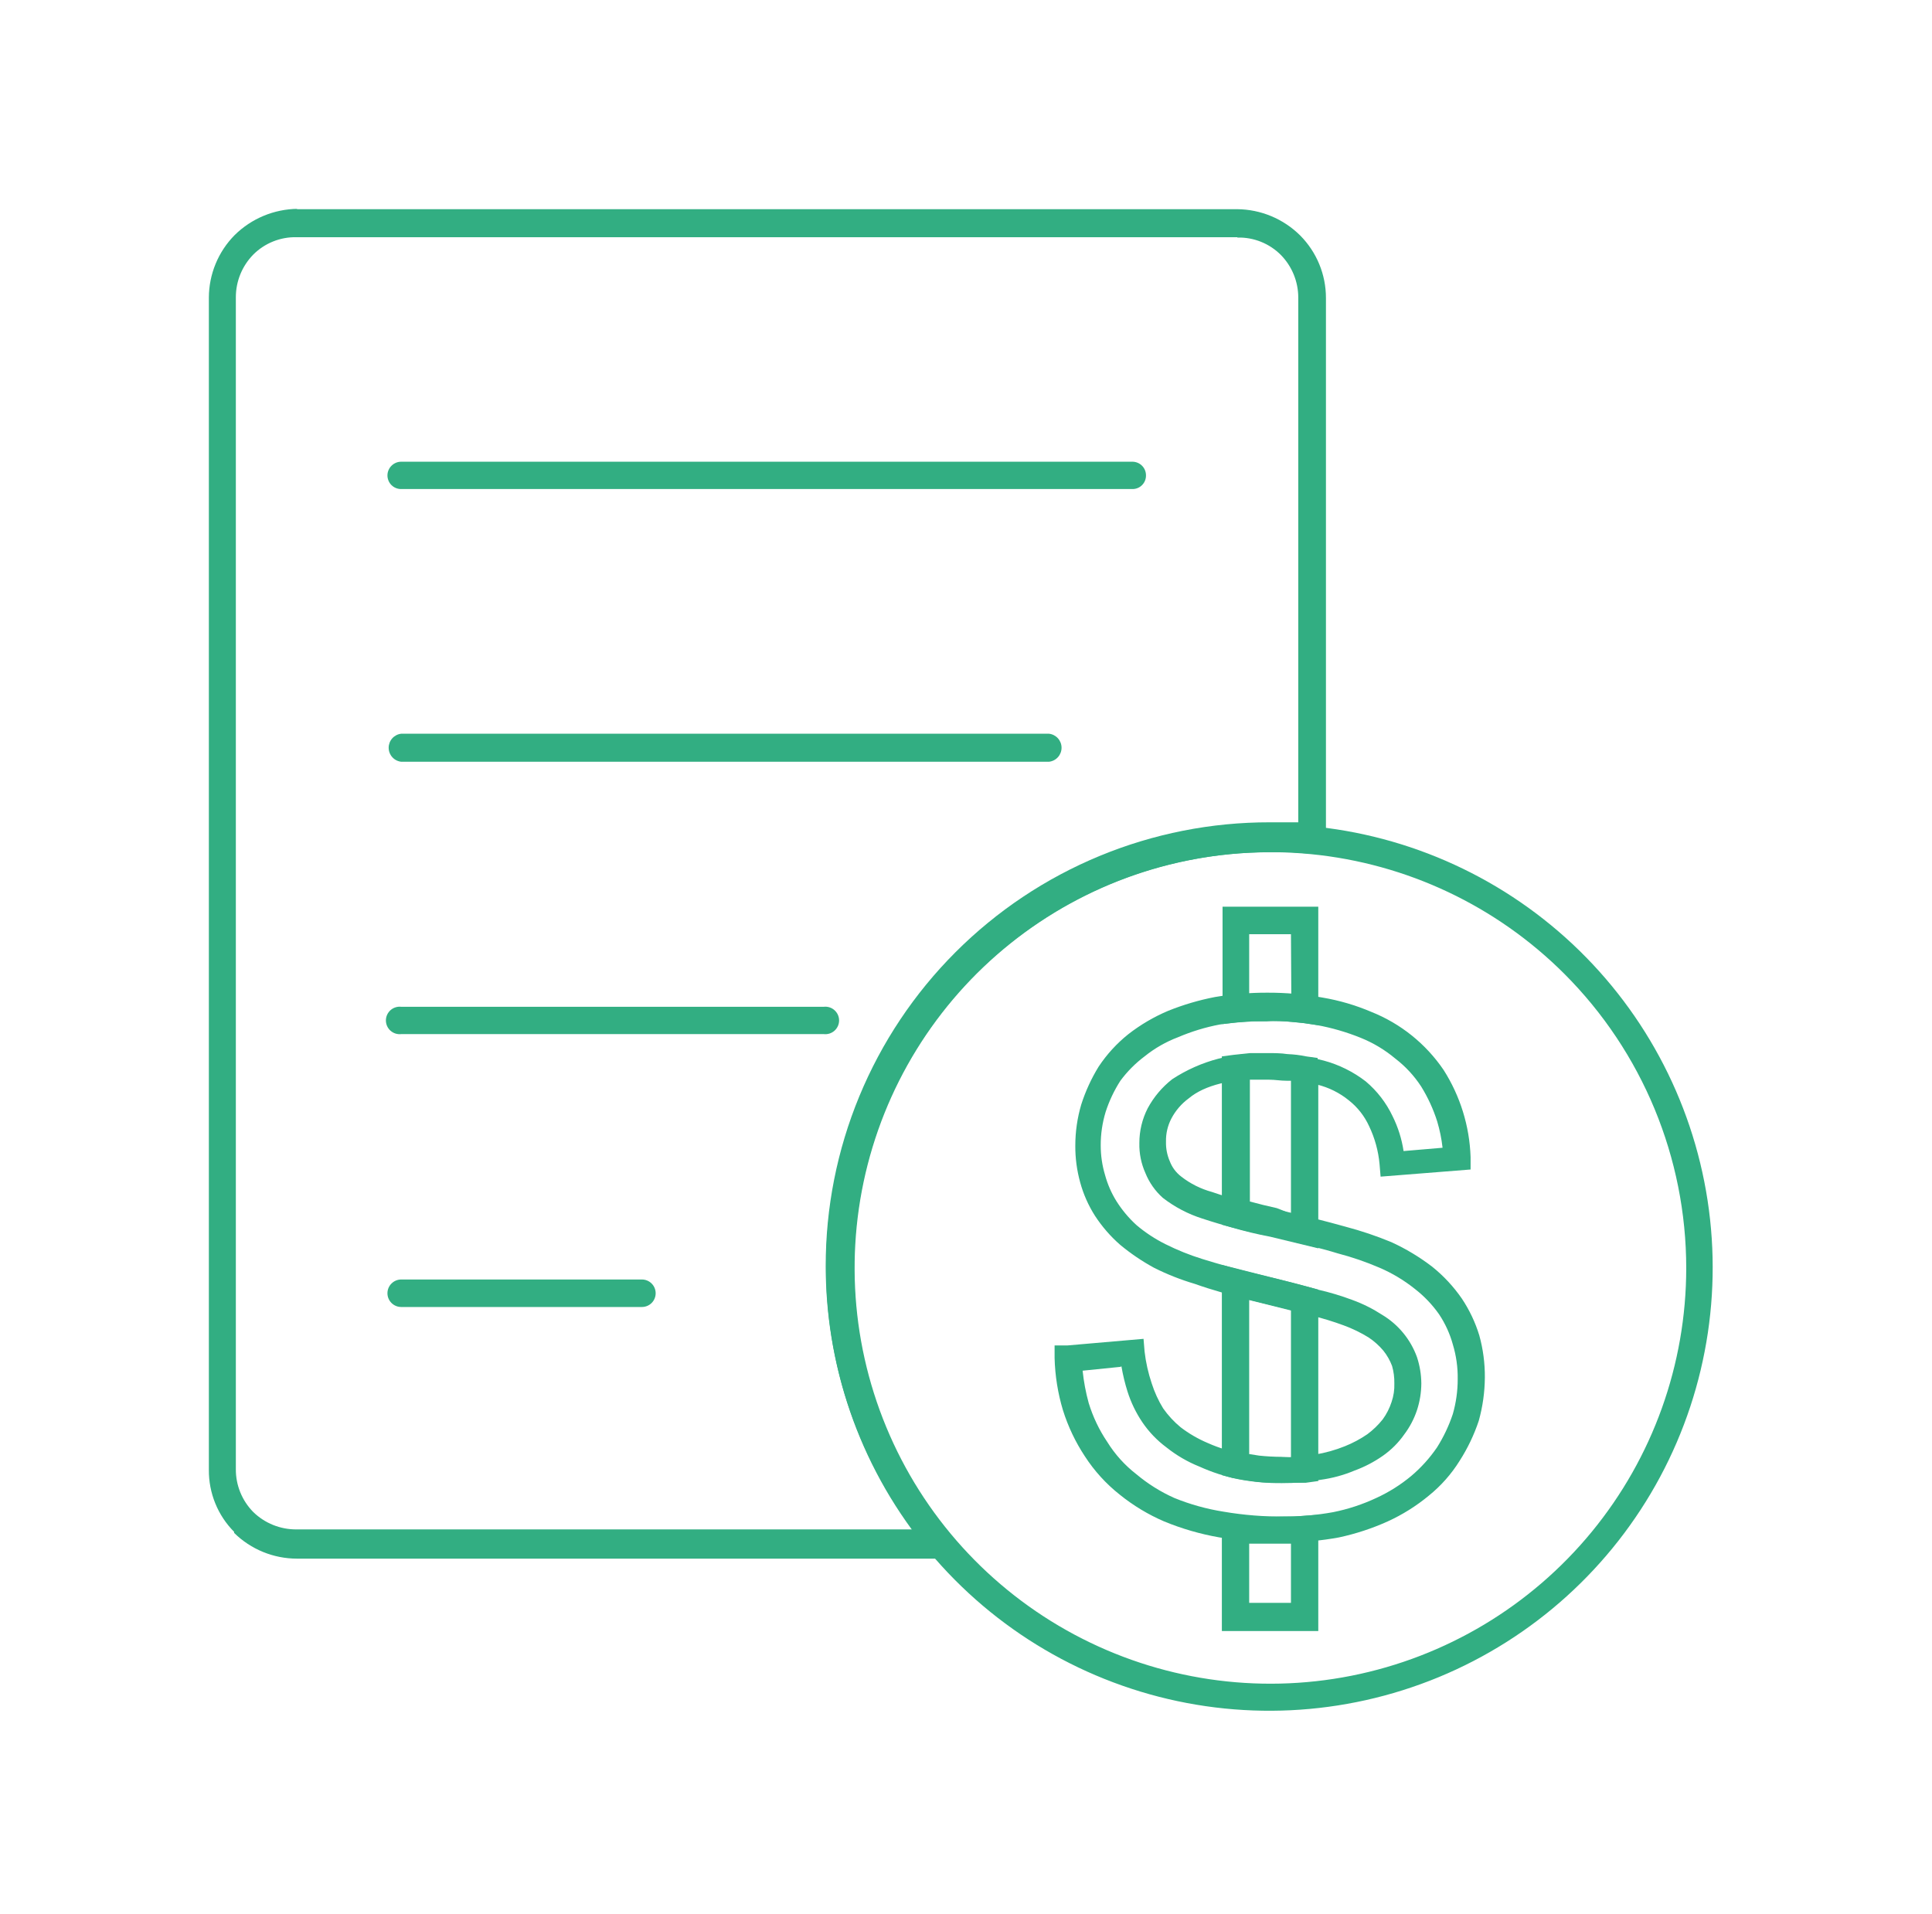
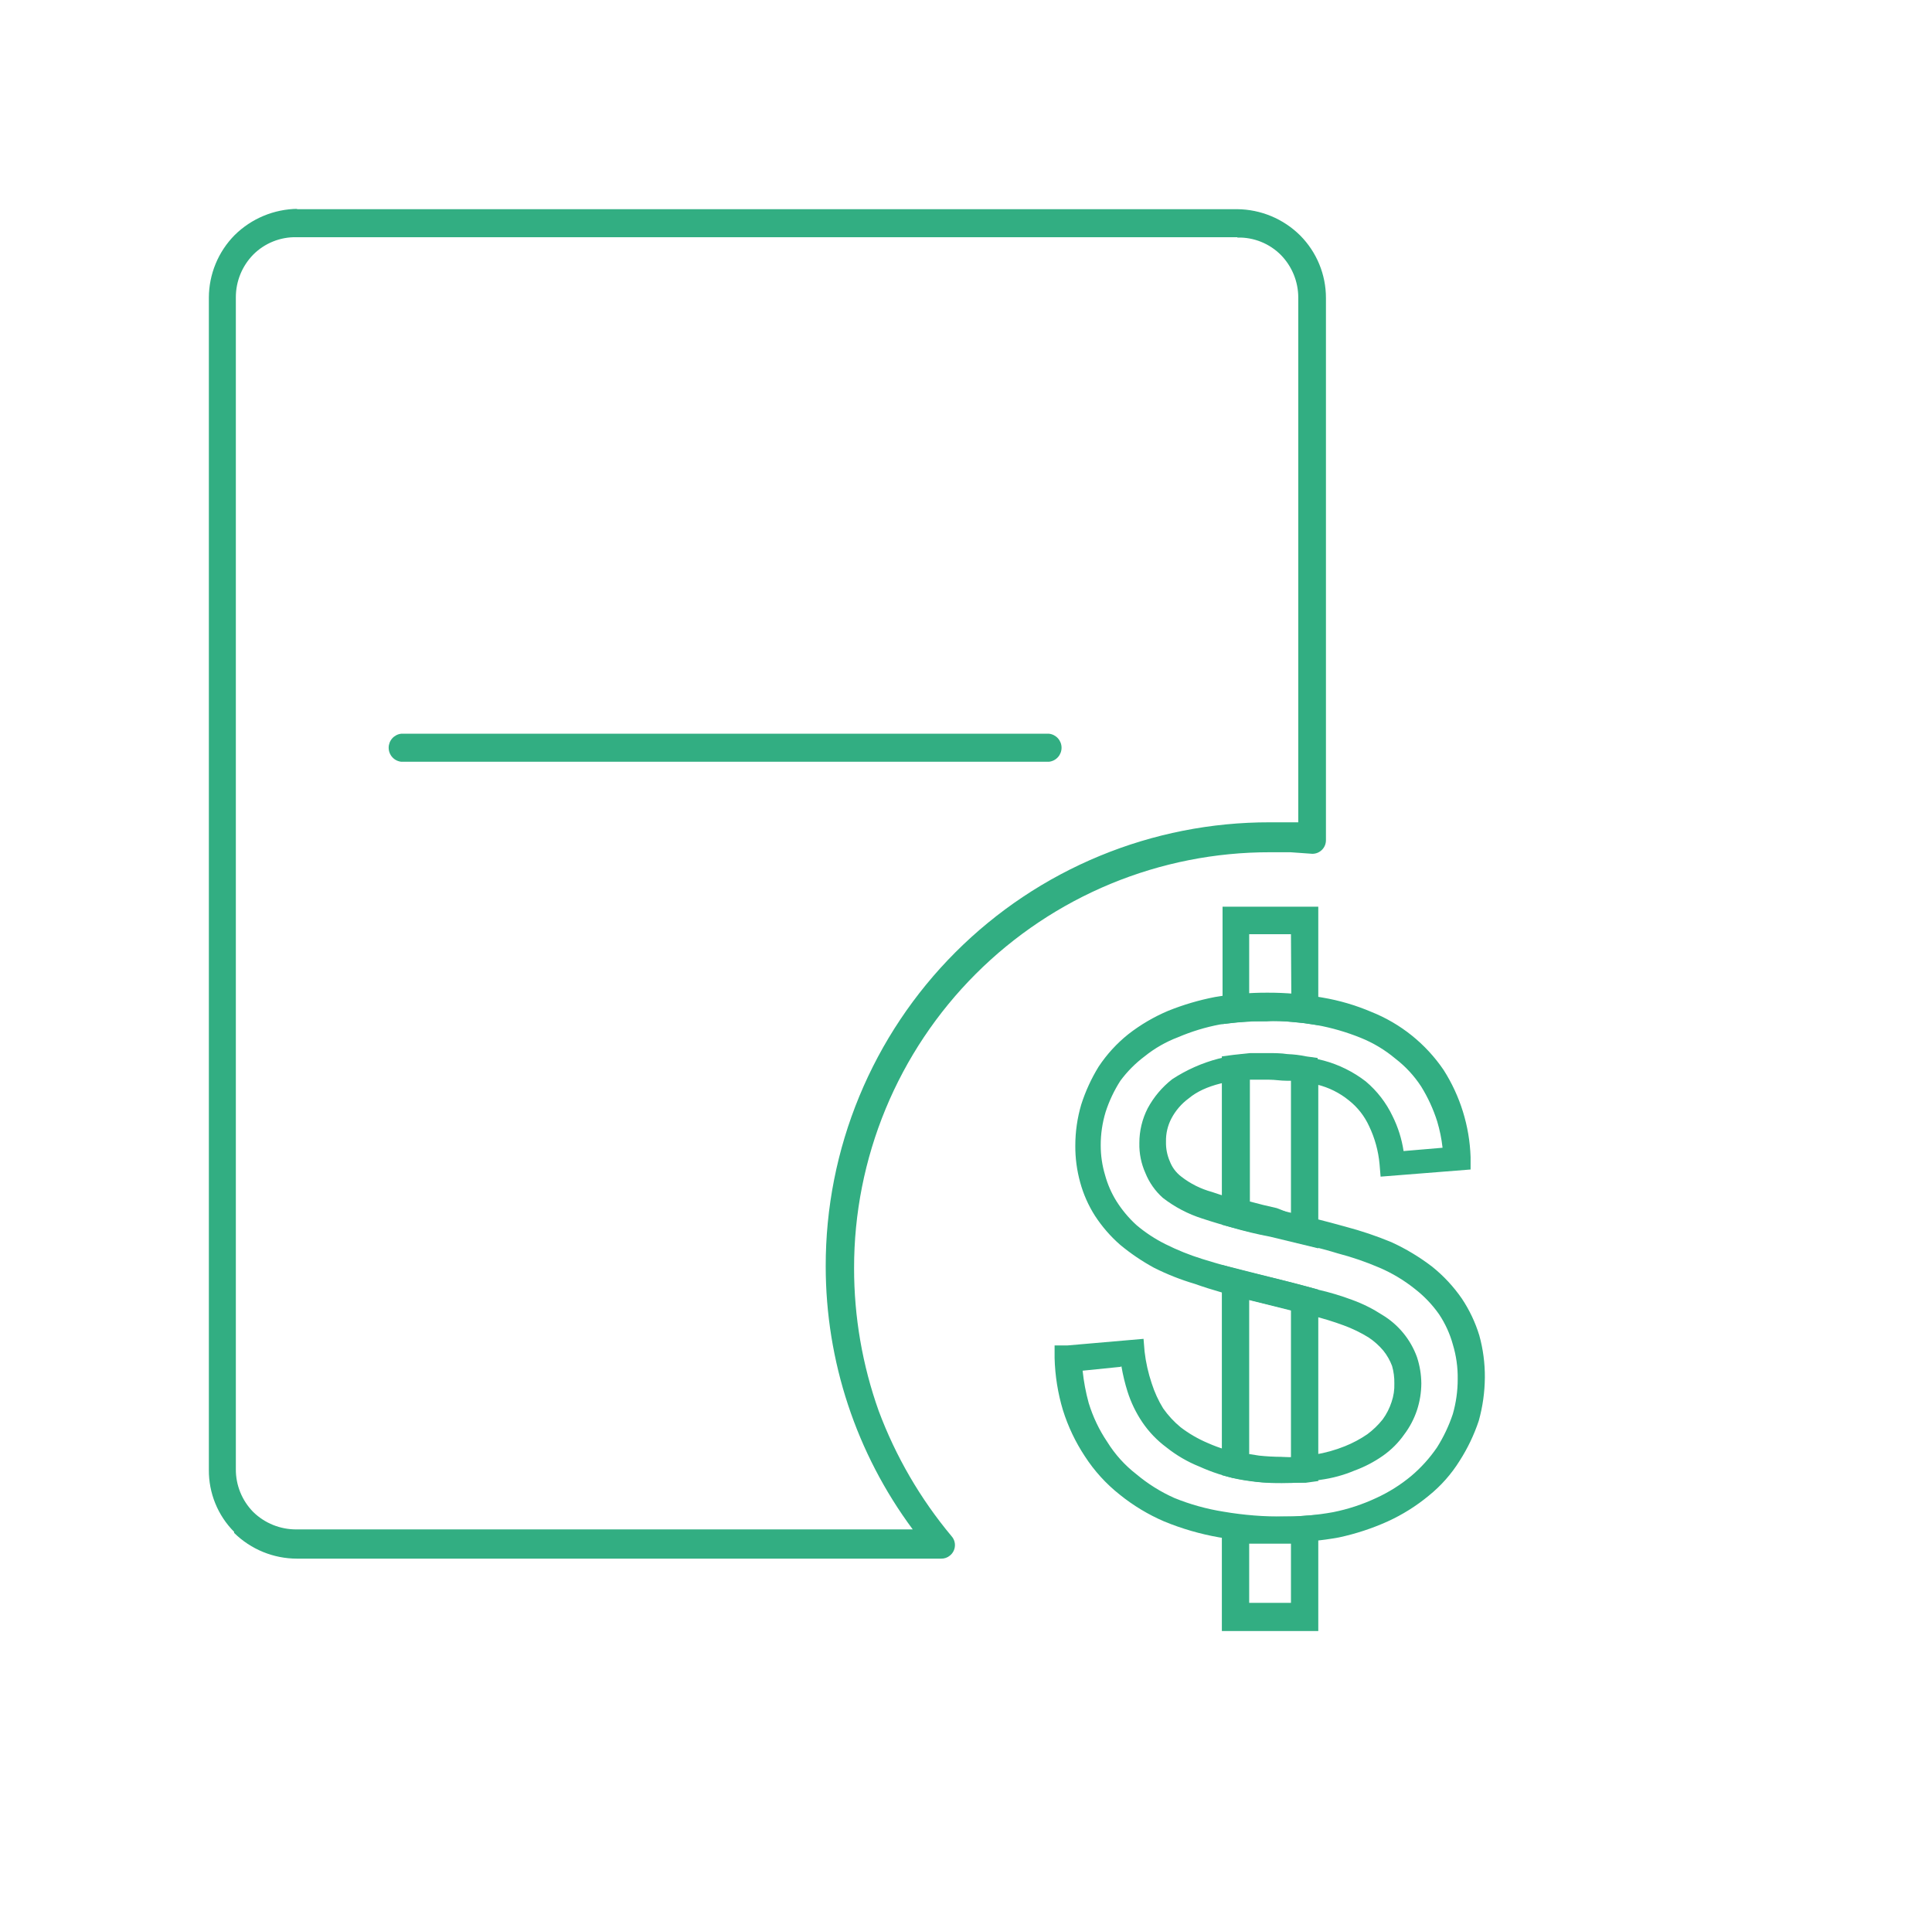
<svg xmlns="http://www.w3.org/2000/svg" width="111" height="110" viewBox="0 0 111 110" fill="none">
  <path d="M17.03 12.02H71.08C72.438 12.031 73.737 12.573 74.7 13.53C75.648 14.484 76.181 15.775 76.18 17.12V48.27C76.181 48.373 76.162 48.476 76.124 48.572C76.085 48.667 76.028 48.755 75.955 48.828C75.883 48.901 75.796 48.96 75.701 49C75.606 49.039 75.503 49.06 75.4 49.06L74.14 48.97H72.97C69.831 48.966 66.721 49.581 63.819 50.781C60.918 51.981 58.282 53.741 56.062 55.961C53.841 58.181 52.081 60.818 50.881 63.719C49.682 66.621 49.066 69.73 49.07 72.87C49.068 75.661 49.545 78.431 50.48 81.06C51.458 83.683 52.875 86.122 54.67 88.27C54.739 88.348 54.792 88.439 54.825 88.537C54.858 88.636 54.871 88.74 54.862 88.844C54.854 88.948 54.825 89.049 54.776 89.141C54.728 89.233 54.661 89.314 54.58 89.38C54.438 89.501 54.256 89.565 54.07 89.56H17.07C15.716 89.561 14.416 89.029 13.45 88.08V88.02C12.986 87.552 12.618 86.996 12.369 86.385C12.12 85.774 11.995 85.12 12 84.46V17.1C12.004 15.756 12.536 14.466 13.48 13.51C14.445 12.556 15.743 12.015 17.1 12L17.03 12.02ZM71.08 13.63H17.03C16.571 13.62 16.114 13.704 15.688 13.876C15.261 14.048 14.874 14.304 14.55 14.63C13.909 15.284 13.55 16.164 13.55 17.08V84.42C13.544 85.34 13.904 86.225 14.55 86.88C15.213 87.527 16.104 87.886 17.03 87.88H52.44C49.193 83.508 47.44 78.206 47.44 72.76C47.435 69.408 48.091 66.089 49.371 62.992C50.651 59.894 52.53 57.08 54.9 54.71C57.27 52.34 60.084 50.461 63.182 49.181C66.279 47.901 69.599 47.245 72.95 47.25H74.18H74.59V17.1C74.59 16.184 74.231 15.304 73.59 14.65C73.265 14.323 72.876 14.066 72.448 13.894C72.02 13.722 71.561 13.639 71.1 13.65L71.08 13.63Z" fill="#32ae82" />
-   <path d="M23.05 28.1C22.947 28.102 22.845 28.082 22.749 28.044C22.653 28.005 22.566 27.948 22.492 27.875C22.419 27.803 22.36 27.716 22.321 27.621C22.281 27.526 22.26 27.424 22.26 27.32C22.26 27.111 22.343 26.91 22.492 26.762C22.64 26.614 22.841 26.53 23.05 26.53H65.05C65.154 26.529 65.258 26.549 65.354 26.588C65.451 26.627 65.538 26.685 65.612 26.759C65.686 26.832 65.744 26.92 65.783 27.016C65.822 27.113 65.842 27.216 65.84 27.32C65.842 27.424 65.822 27.527 65.783 27.623C65.743 27.719 65.685 27.806 65.611 27.878C65.538 27.951 65.45 28.009 65.353 28.047C65.257 28.085 65.154 28.103 65.05 28.1H23.05Z" fill="#32ae82" />
  <path d="M23.05 43.77C22.852 43.748 22.669 43.654 22.536 43.505C22.404 43.357 22.33 43.164 22.33 42.965C22.33 42.766 22.404 42.574 22.536 42.425C22.669 42.277 22.852 42.182 23.05 42.16H60.27C60.468 42.182 60.651 42.277 60.784 42.425C60.917 42.574 60.99 42.766 60.99 42.965C60.99 43.164 60.917 43.357 60.784 43.505C60.651 43.654 60.468 43.748 60.27 43.77H23.05Z" fill="#32ae82" />
-   <path d="M23.05 59.42C22.94 59.432 22.828 59.421 22.722 59.388C22.616 59.354 22.518 59.298 22.435 59.224C22.352 59.15 22.286 59.059 22.24 58.958C22.195 58.856 22.171 58.746 22.171 58.635C22.171 58.523 22.195 58.413 22.24 58.312C22.286 58.211 22.352 58.12 22.435 58.046C22.518 57.971 22.616 57.916 22.722 57.882C22.828 57.848 22.94 57.837 23.05 57.85H47.33C47.441 57.837 47.553 57.848 47.659 57.882C47.765 57.916 47.862 57.971 47.945 58.046C48.028 58.12 48.094 58.211 48.14 58.312C48.185 58.413 48.209 58.523 48.209 58.635C48.209 58.746 48.185 58.856 48.14 58.958C48.094 59.059 48.028 59.15 47.945 59.224C47.862 59.298 47.765 59.354 47.659 59.388C47.553 59.421 47.441 59.432 47.33 59.42H23.05Z" fill="#32ae82" />
-   <path d="M23.05 75.1C22.841 75.1 22.64 75.017 22.492 74.869C22.343 74.721 22.26 74.52 22.26 74.311C22.26 74.101 22.343 73.9 22.492 73.752C22.64 73.604 22.841 73.52 23.05 73.52H36.88C37.09 73.52 37.291 73.604 37.439 73.752C37.587 73.9 37.67 74.101 37.67 74.311C37.67 74.52 37.587 74.721 37.439 74.869C37.291 75.017 37.09 75.1 36.88 75.1H23.05Z" fill="#32ae82" />
-   <path d="M72.97 47.36C78.861 47.37 84.566 49.421 89.115 53.164C93.664 56.907 96.774 62.112 97.916 67.891C99.059 73.67 98.163 79.666 95.381 84.859C92.599 90.051 88.103 94.119 82.659 96.369C77.214 98.619 71.158 98.913 65.522 97.199C59.886 95.486 55.018 91.872 51.747 86.972C48.476 82.073 47.005 76.191 47.583 70.329C48.162 64.466 50.755 58.986 54.92 54.82C57.289 52.45 60.104 50.571 63.201 49.291C66.299 48.011 69.618 47.355 72.97 47.36ZM89.88 55.96C85.972 52.053 80.83 49.622 75.33 49.081C69.83 48.54 64.313 49.922 59.718 52.992C55.123 56.062 51.734 60.63 50.13 65.918C48.525 71.206 48.803 76.887 50.916 81.993C53.03 87.1 56.849 91.315 61.722 93.921C66.595 96.528 72.221 97.365 77.641 96.289C83.062 95.213 87.942 92.291 91.45 88.021C94.957 83.751 96.877 78.397 96.88 72.87C96.88 66.529 94.363 60.446 89.88 55.96Z" fill="#32ae82" />
  <path d="M61.32 77.31L65.7 76.93L65.76 77.66C65.832 78.283 65.97 78.896 66.17 79.49C66.331 79.995 66.552 80.479 66.83 80.93C67.114 81.333 67.45 81.696 67.83 82.01C68.313 82.379 68.84 82.684 69.4 82.92C70.038 83.205 70.71 83.407 71.4 83.52C72.122 83.677 72.861 83.751 73.6 83.74C74.253 83.741 74.905 83.687 75.55 83.58C76.139 83.484 76.716 83.323 77.27 83.1C77.724 82.918 78.156 82.687 78.56 82.41C78.889 82.166 79.184 81.88 79.44 81.56C79.662 81.256 79.834 80.918 79.95 80.56C80.068 80.216 80.122 79.854 80.11 79.49C80.116 79.152 80.073 78.815 79.98 78.49C79.861 78.172 79.692 77.875 79.48 77.61C79.234 77.318 78.948 77.062 78.63 76.85C78.181 76.573 77.705 76.342 77.21 76.16C76.601 75.935 75.98 75.745 75.35 75.59C74.5 75.34 73.43 75.09 72.11 74.77C70.79 74.45 69.59 74.11 68.64 73.77C67.837 73.533 67.058 73.225 66.31 72.85C65.619 72.474 64.966 72.032 64.36 71.53C63.802 71.043 63.315 70.481 62.91 69.86C62.532 69.267 62.245 68.619 62.06 67.94C61.87 67.253 61.775 66.543 61.78 65.83C61.78 65.031 61.894 64.237 62.12 63.47C62.364 62.706 62.699 61.974 63.12 61.29C63.587 60.586 64.16 59.958 64.82 59.43C65.523 58.881 66.297 58.427 67.12 58.08C67.986 57.732 68.883 57.467 69.8 57.29C70.791 57.121 71.794 57.038 72.8 57.04C73.866 57.035 74.931 57.129 75.98 57.32C76.942 57.482 77.882 57.758 78.78 58.14C80.469 58.812 81.918 59.976 82.94 61.48C83.895 62.978 84.43 64.705 84.49 66.48V67.2L79.32 67.61L79.26 66.89C79.191 66.134 78.988 65.395 78.66 64.71C78.396 64.132 77.999 63.624 77.5 63.23C76.965 62.794 76.34 62.483 75.67 62.32C74.767 62.078 73.835 61.96 72.9 61.97C70.75 61.97 69.21 62.35 68.3 63.11C67.883 63.416 67.541 63.812 67.3 64.27C67.086 64.68 66.979 65.138 66.99 65.6C66.98 65.989 67.055 66.374 67.21 66.73C67.343 67.079 67.572 67.384 67.87 67.61C68.392 68.017 68.991 68.316 69.63 68.49C70.837 68.903 72.07 69.237 73.32 69.49C74.89 69.84 76.21 70.18 77.32 70.49C78.209 70.725 79.081 71.019 79.93 71.37C80.768 71.752 81.56 72.229 82.29 72.79C82.942 73.314 83.515 73.931 83.99 74.62C84.424 75.271 84.761 75.982 84.99 76.73C85.209 77.518 85.316 78.333 85.31 79.15C85.304 79.992 85.186 80.829 84.96 81.64C84.69 82.45 84.32 83.222 83.86 83.94C83.386 84.701 82.788 85.377 82.09 85.94C81.372 86.535 80.578 87.033 79.73 87.42C78.832 87.825 77.893 88.133 76.93 88.34C75.901 88.53 74.856 88.624 73.81 88.62C72.554 88.629 71.3 88.536 70.06 88.34C68.969 88.15 67.903 87.842 66.88 87.42C65.964 87.025 65.106 86.507 64.33 85.88C63.547 85.261 62.872 84.518 62.33 83.68C61.788 82.86 61.364 81.968 61.07 81.03C60.777 80.056 60.616 79.047 60.59 78.03V77.31H61.32ZM64.37 78.54L62.2 78.76C62.265 79.389 62.382 80.011 62.55 80.62C62.794 81.416 63.154 82.171 63.62 82.86C64.062 83.571 64.628 84.198 65.29 84.71C65.947 85.262 66.677 85.719 67.46 86.07C68.37 86.441 69.319 86.706 70.29 86.86C71.446 87.058 72.617 87.152 73.79 87.14C74.729 87.141 75.666 87.057 76.59 86.89C77.45 86.718 78.286 86.443 79.08 86.07C79.799 85.74 80.472 85.316 81.08 84.81C81.645 84.333 82.142 83.781 82.56 83.17C82.94 82.569 83.245 81.925 83.47 81.25C83.656 80.6 83.75 79.927 83.75 79.25C83.761 78.573 83.666 77.898 83.47 77.25C83.3 76.635 83.034 76.051 82.68 75.52C82.295 74.971 81.829 74.482 81.3 74.07C80.676 73.569 79.986 73.155 79.25 72.84C78.475 72.507 77.676 72.233 76.86 72.02C75.86 71.71 74.49 71.39 72.95 71.02C71.639 70.773 70.346 70.439 69.08 70.02C68.259 69.76 67.491 69.357 66.81 68.83C66.372 68.439 66.03 67.954 65.81 67.41C65.566 66.867 65.446 66.276 65.46 65.68C65.458 64.985 65.623 64.299 65.94 63.68C66.289 63.032 66.769 62.463 67.35 62.01C68.992 60.934 70.941 60.425 72.9 60.56C73.962 60.547 75.021 60.675 76.05 60.94C76.928 61.176 77.751 61.584 78.47 62.14C79.121 62.689 79.646 63.371 80.01 64.14C80.323 64.77 80.536 65.445 80.64 66.14L82.88 65.95C82.823 65.435 82.719 64.927 82.57 64.43C82.347 63.728 82.038 63.056 81.65 62.43C81.251 61.817 80.75 61.276 80.17 60.83C79.571 60.327 78.896 59.922 78.17 59.63C77.357 59.302 76.513 59.057 75.65 58.9C74.692 58.736 73.722 58.652 72.75 58.65C71.852 58.659 70.957 58.733 70.07 58.87C69.249 59.027 68.448 59.272 67.68 59.6C66.986 59.863 66.338 60.234 65.76 60.7C65.231 61.097 64.763 61.569 64.37 62.1C64.01 62.661 63.724 63.266 63.52 63.9C63.332 64.523 63.237 65.17 63.24 65.82C63.24 66.396 63.324 66.969 63.49 67.52C63.635 68.053 63.857 68.562 64.15 69.03C64.468 69.532 64.851 69.989 65.29 70.39C65.8 70.823 66.361 71.192 66.96 71.49C67.639 71.83 68.345 72.114 69.07 72.34C69.98 72.62 71.07 72.94 72.4 73.25C73.73 73.56 74.86 73.85 75.71 74.1C76.389 74.254 77.058 74.455 77.71 74.7C78.307 74.918 78.877 75.204 79.41 75.55C80.337 76.106 81.043 76.964 81.41 77.98C81.571 78.468 81.656 78.977 81.66 79.49C81.658 80.013 81.573 80.533 81.41 81.03C81.243 81.53 80.997 81.999 80.68 82.42C80.345 82.899 79.928 83.315 79.45 83.65C78.946 84.003 78.398 84.289 77.82 84.5C77.196 84.762 76.54 84.94 75.87 85.03C75.141 85.162 74.401 85.225 73.66 85.22C72.825 85.229 71.991 85.155 71.17 85C70.391 84.843 69.633 84.598 68.91 84.27C68.23 83.998 67.593 83.627 67.02 83.17C66.478 82.768 66.008 82.278 65.63 81.72C65.264 81.177 64.978 80.585 64.78 79.96C64.63 79.485 64.514 79.001 64.43 78.51L64.37 78.54Z" fill="#32ae82" />
  <path d="M70.99 52.1H75.74V58.91L74.86 58.78L73.86 58.69C73.504 58.669 73.147 58.669 72.79 58.69H71.94L71.09 58.75L70.24 58.84V52.1H70.99ZM74.17 53.68H71.77V57.1H72.77C73.15 57.1 73.53 57.1 73.94 57.1H74.19L74.17 53.68ZM75.74 61.43V71.73L72.97 71.06C72.228 70.92 71.494 70.743 70.77 70.53L70.2 70.37V60.7L70.89 60.61L71.84 60.51C72.18 60.51 72.53 60.51 72.84 60.51C73.15 60.51 73.62 60.51 73.97 60.57C74.33 60.581 74.688 60.625 75.04 60.7L75.7 60.79L75.74 61.43ZM74.17 69.74V62.1H73.92C73.57 62.1 73.25 62.04 72.92 62.04C72.59 62.04 72.25 62.04 71.97 62.04H71.81V69.04C72.29 69.17 72.81 69.3 73.36 69.42L74.17 69.74ZM75.74 74.74V85.1L75.02 85.2H74.32H73.6C73.13 85.2 72.66 85.2 72.18 85.14C71.7 85.08 71.27 85.01 70.8 84.92L70.2 84.76V72.68C72.03 73.15 73.88 73.6 75.74 74.1V74.74ZM74.17 83.74V75.3L71.77 74.7V83.55L72.34 83.64C72.759 83.684 73.179 83.708 73.6 83.71L74.17 83.74ZM75.74 87.92V93.72H70.2V86.92L71.08 87.01C71.49 87.07 71.93 87.11 72.37 87.14C72.81 87.17 73.29 87.14 73.79 87.14H74.36L75.74 87.04V87.92ZM74.17 92.1V88.7H73.79C73.29 88.7 72.79 88.7 72.28 88.7H71.77V92.1H74.17Z" fill="#32ae82" />
</svg>